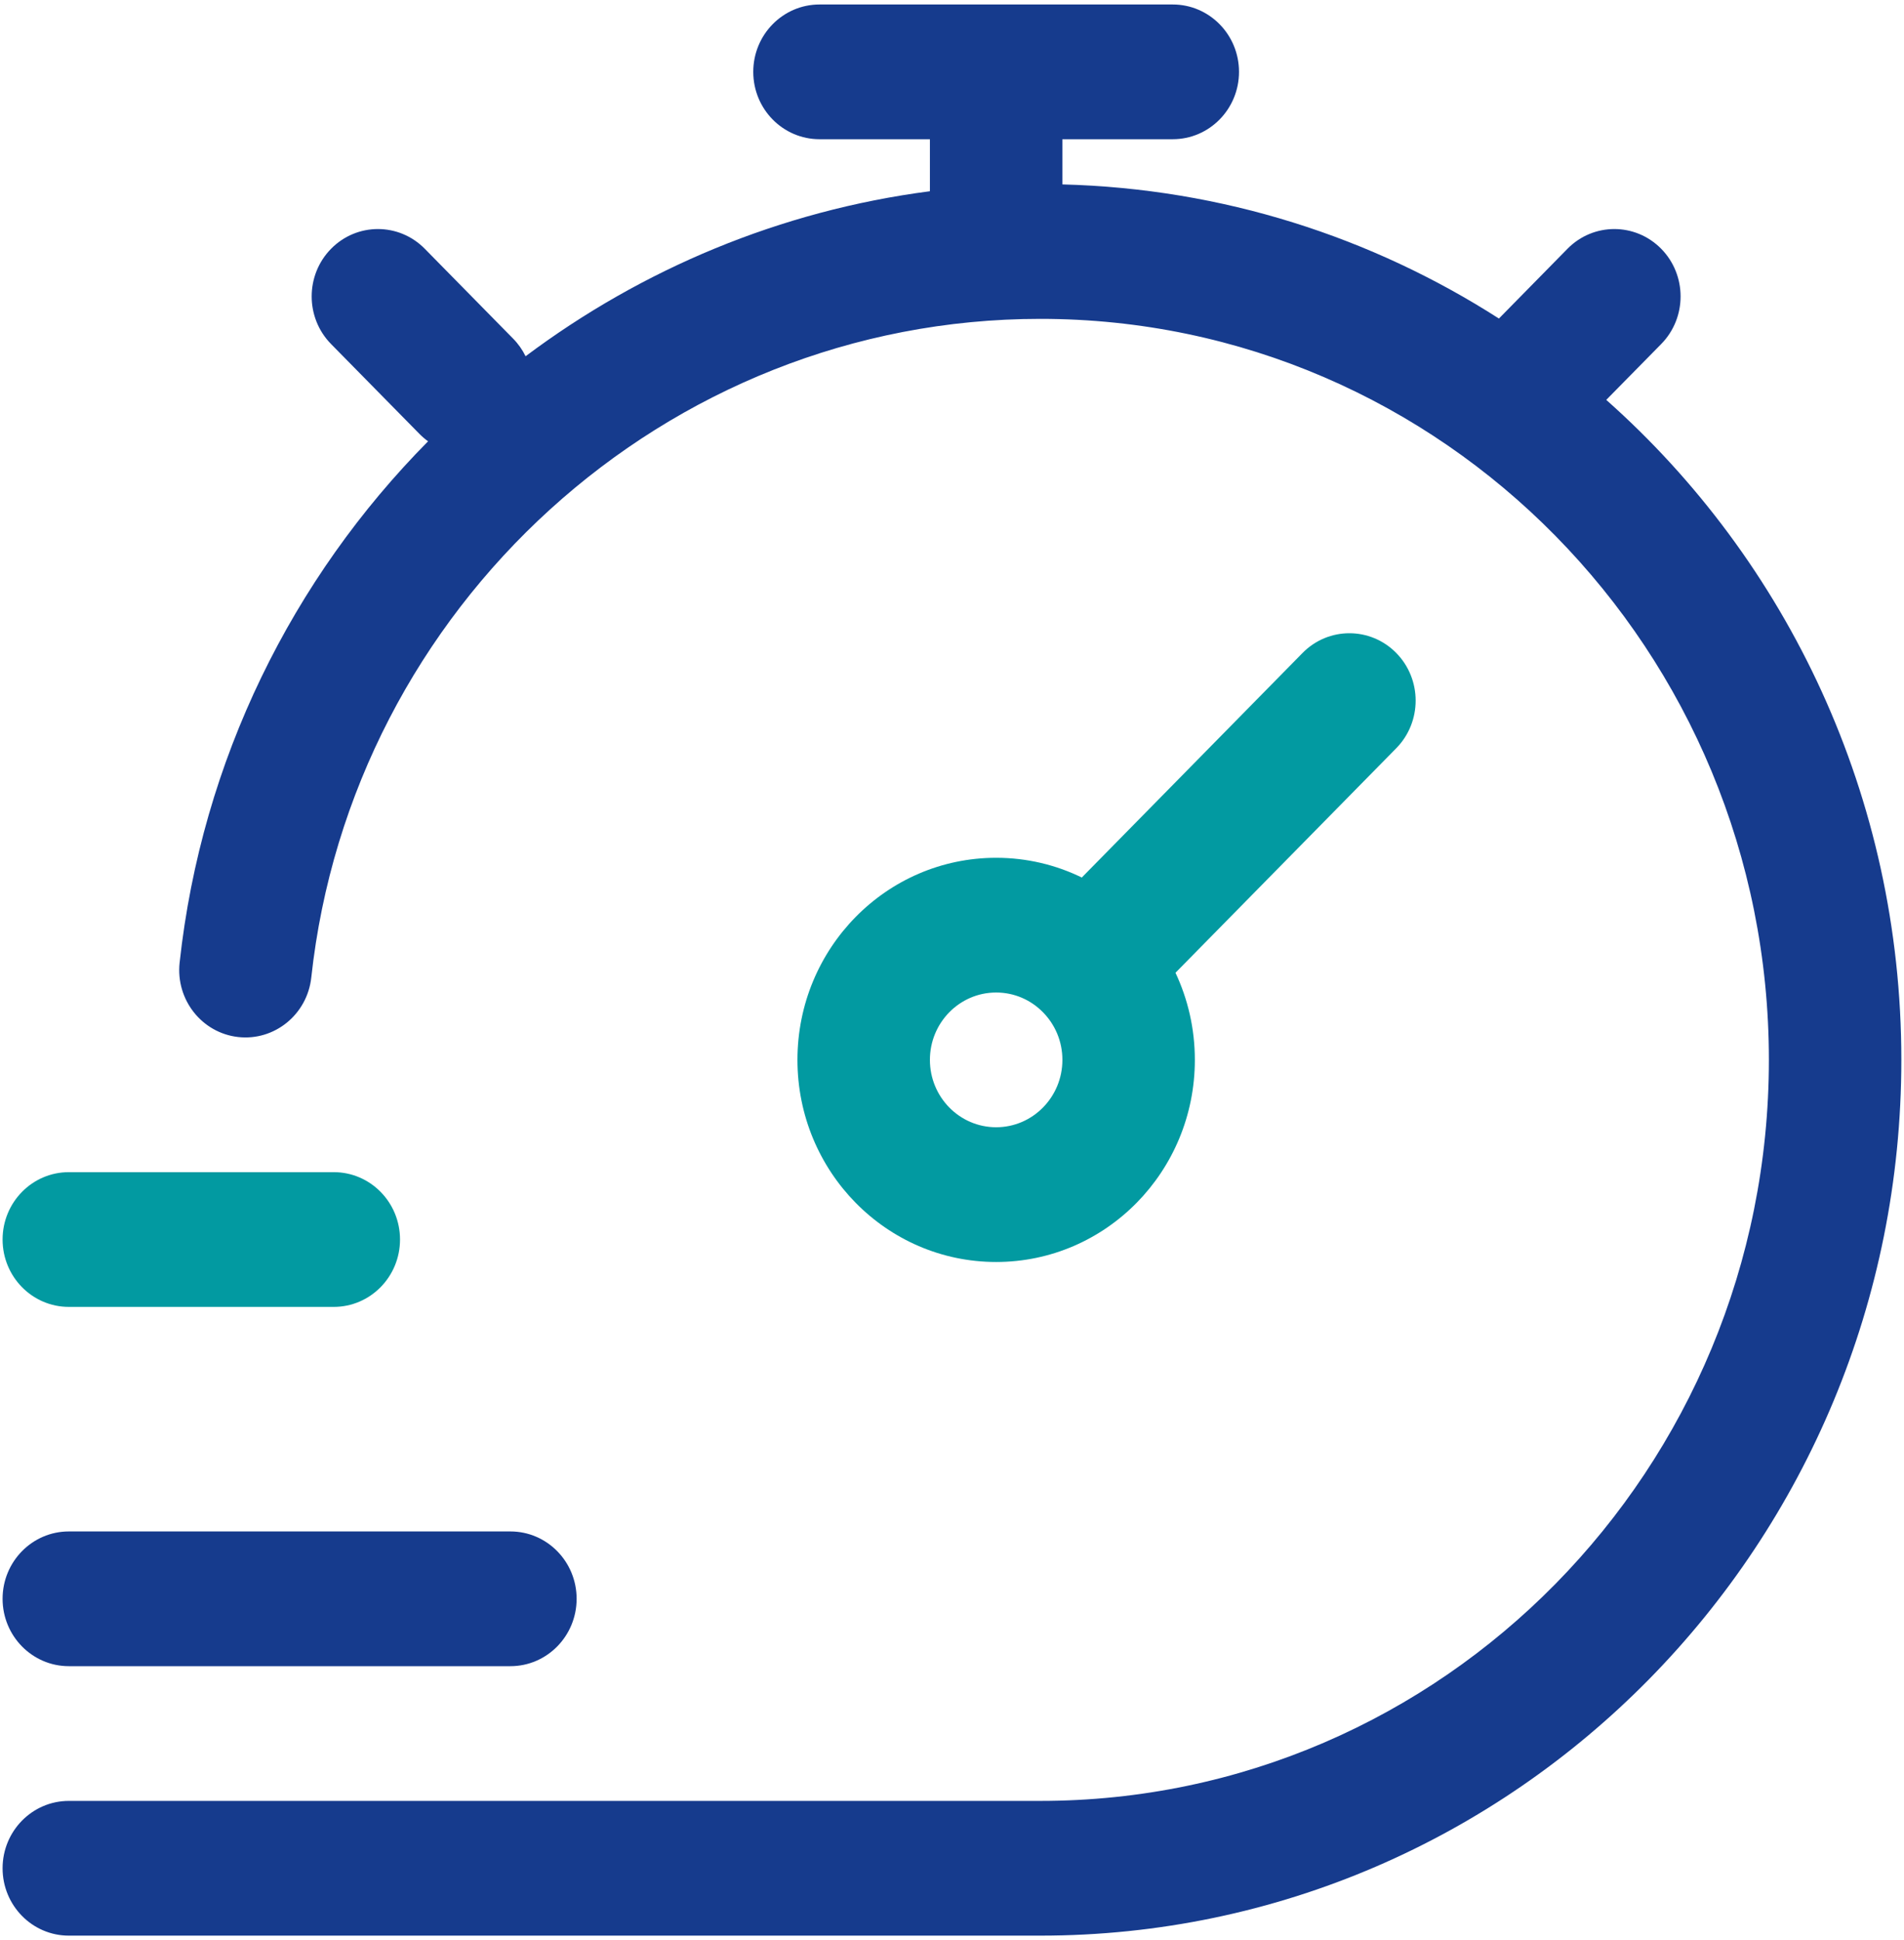
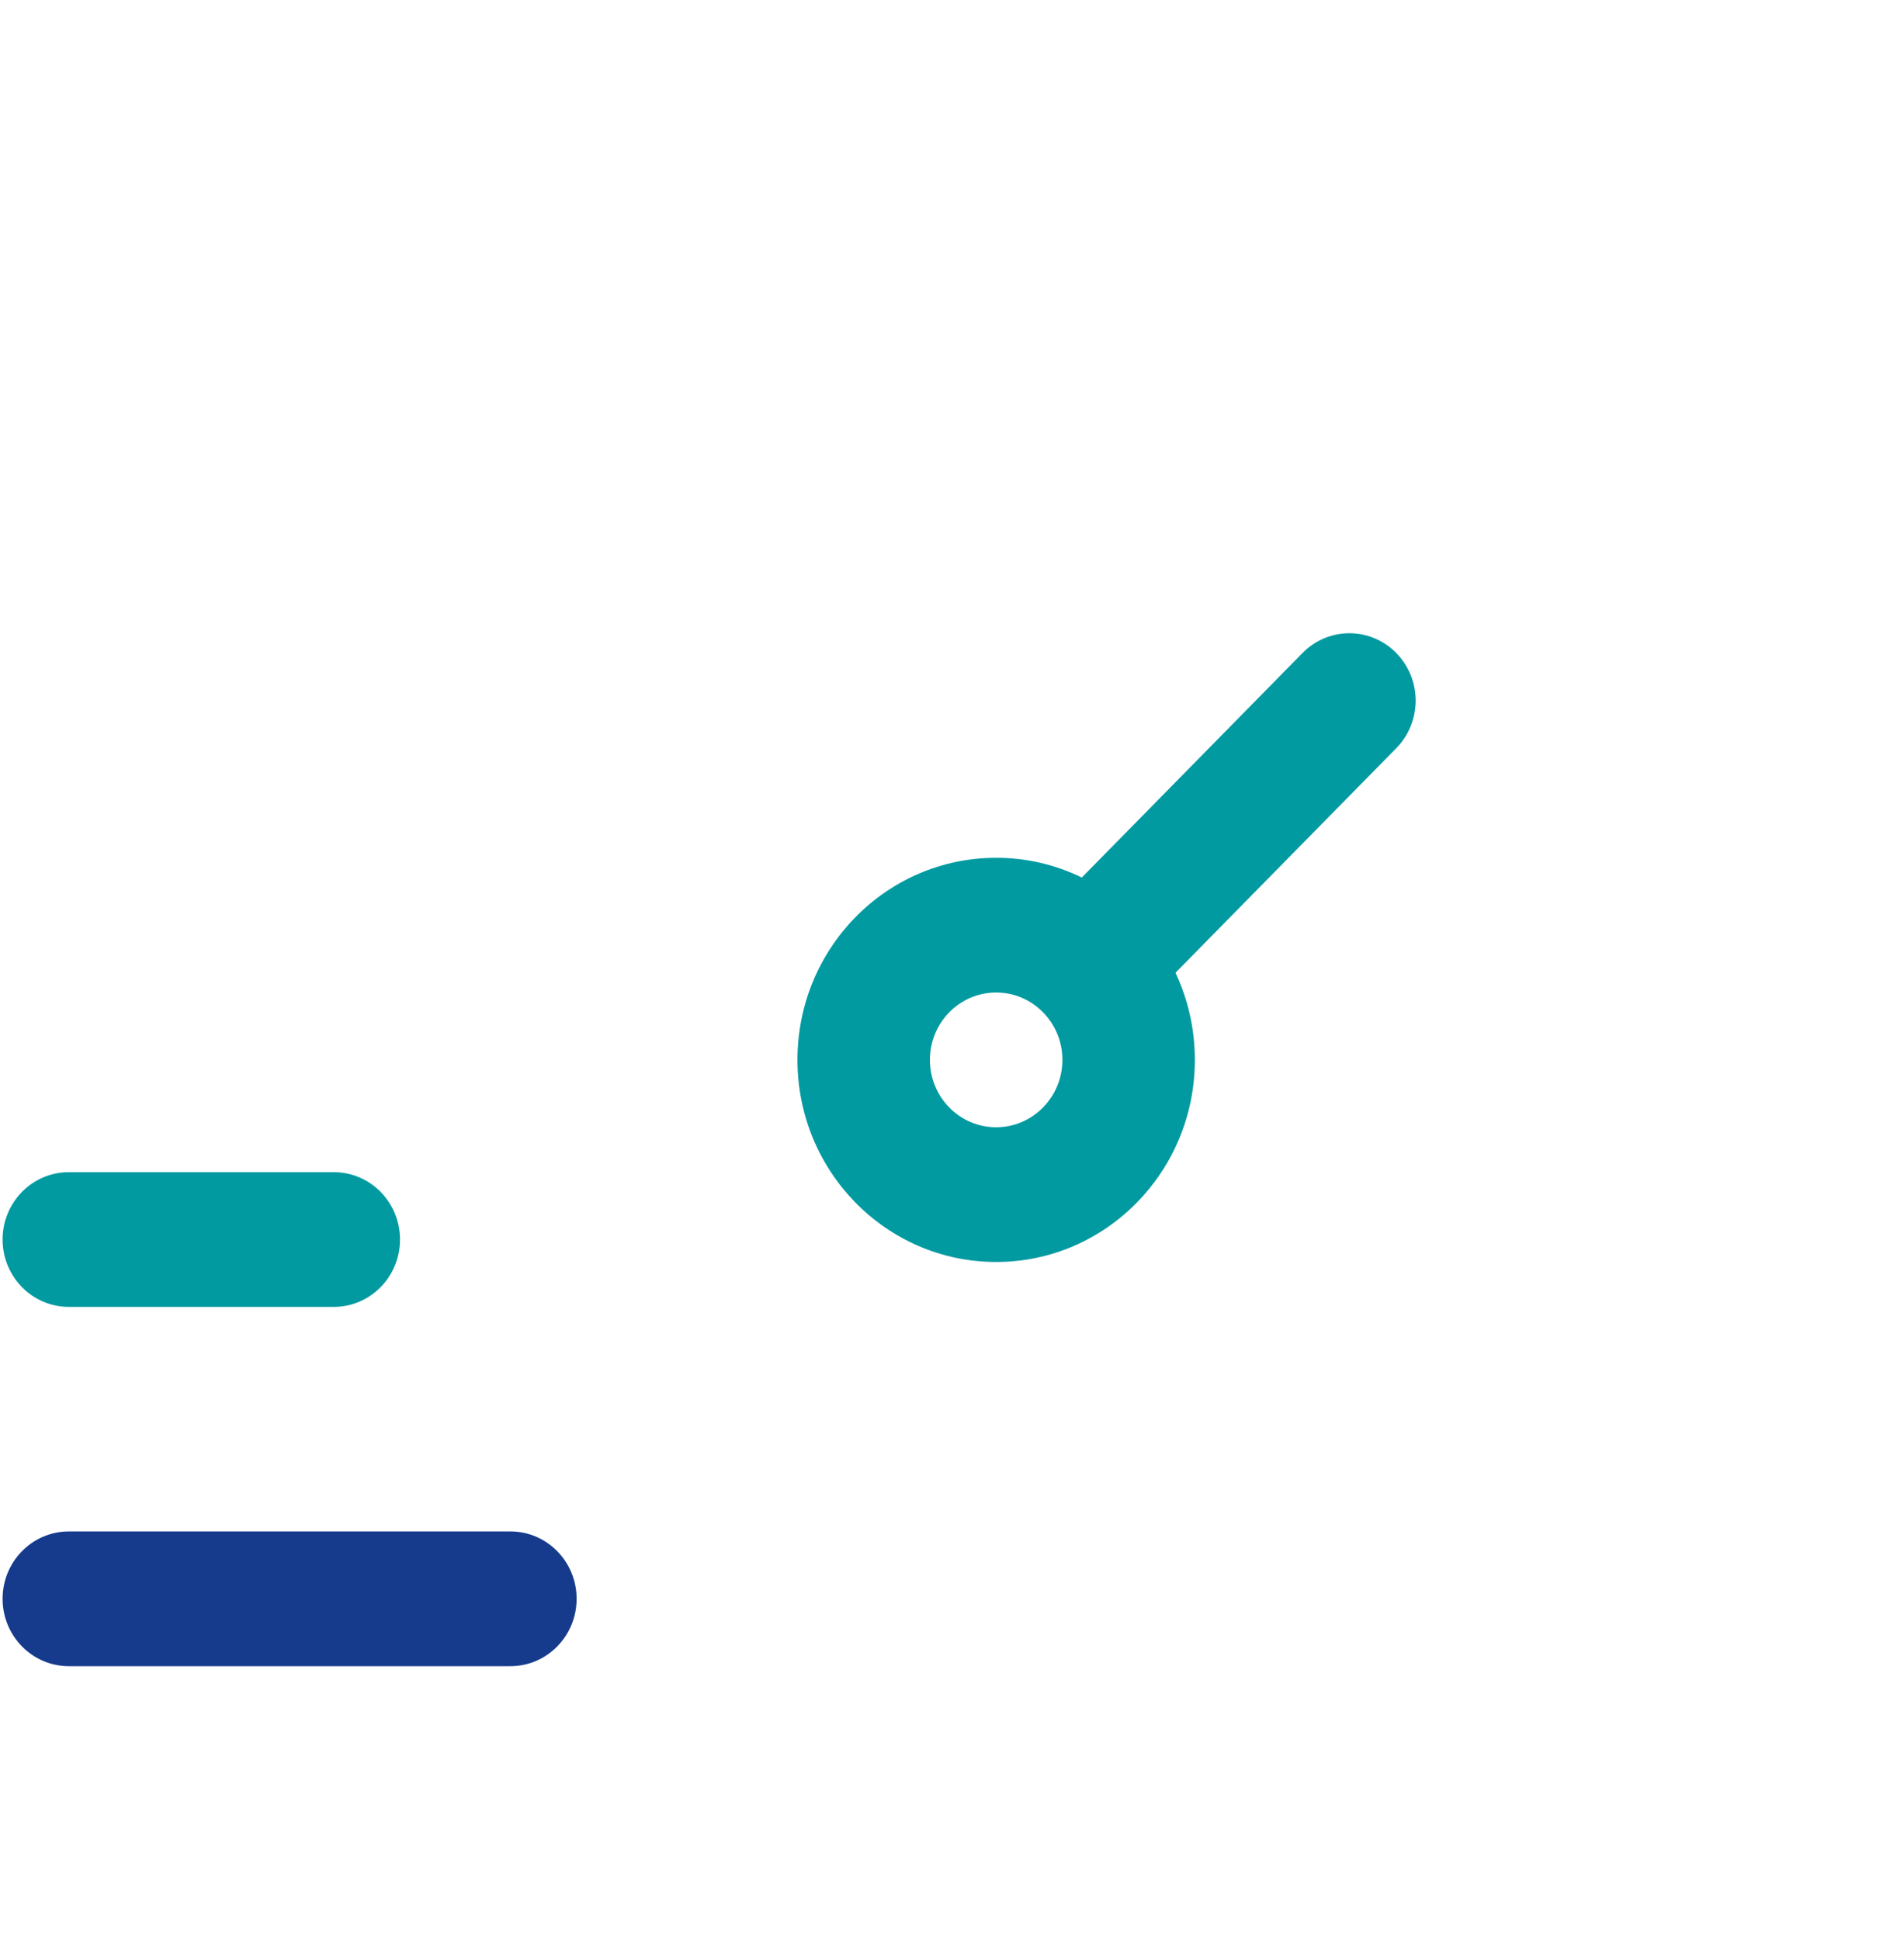
<svg xmlns="http://www.w3.org/2000/svg" width="53" height="54" viewBox="0 0 53 54" fill="none">
  <path fill-rule="evenodd" clip-rule="evenodd" d="M38.866 20.826C39.586 20.094 39.586 18.906 38.866 18.174C38.146 17.442 36.978 17.442 36.258 18.174L30.113 24.424C29.391 24.072 28.582 23.875 27.729 23.875C24.674 23.875 22.198 26.393 22.198 29.5C22.198 32.607 24.674 35.125 27.729 35.125C30.784 35.125 33.26 32.607 33.26 29.5C33.26 28.632 33.066 27.809 32.721 27.075L38.866 20.826ZM25.885 29.5C25.885 28.465 26.71 27.625 27.729 27.625C28.238 27.625 28.697 27.833 29.032 28.174C29.368 28.515 29.573 28.982 29.573 29.5C29.573 30.535 28.747 31.375 27.729 31.375C26.71 31.375 25.885 30.535 25.885 29.5Z" fill="#029AA1" />
  <path d="M1.916 32.625C0.898 32.625 0.072 33.464 0.072 34.5C0.072 35.535 0.898 36.375 1.916 36.375H9.291C10.309 36.375 11.135 35.535 11.135 34.5C11.135 33.464 10.309 32.625 9.291 32.625H1.916Z" fill="#029AA1" />
-   <path d="M32.645 3.875H29.572V5.133C34.032 5.247 38.189 6.6 41.724 8.866L43.633 6.924C44.353 6.192 45.52 6.192 46.241 6.924C46.961 7.656 46.961 8.844 46.241 9.576L44.712 11.13C49.746 15.598 52.926 22.171 52.926 29.5C52.926 42.962 42.195 53.875 28.958 53.875H1.916C0.898 53.875 0.072 53.035 0.072 52C0.072 50.965 0.898 50.125 1.916 50.125H28.958C40.159 50.125 49.239 40.891 49.239 29.5C49.239 18.109 40.159 8.875 28.958 8.875C18.506 8.875 9.784 16.91 8.665 27.206C8.553 28.235 7.642 28.977 6.63 28.864C5.618 28.75 4.888 27.823 5 26.794C5.614 21.149 8.149 16.09 11.916 12.283C11.831 12.222 11.751 12.153 11.675 12.076L9.216 9.576C8.496 8.844 8.496 7.656 9.216 6.924C9.936 6.192 11.104 6.192 11.824 6.924L14.282 9.424C14.428 9.572 14.544 9.739 14.63 9.916C17.866 7.491 21.717 5.864 25.885 5.323V3.875H22.812C21.794 3.875 20.968 3.036 20.968 2C20.968 0.964 21.794 0.125 22.812 0.125H32.645C33.663 0.125 34.489 0.964 34.489 2C34.489 3.036 33.663 3.875 32.645 3.875Z" fill="#163B8D" />
  <path d="M1.916 42.625C0.898 42.625 0.072 43.465 0.072 44.5C0.072 45.535 0.898 46.375 1.916 46.375H14.208C15.226 46.375 16.051 45.535 16.051 44.5C16.051 43.465 15.226 42.625 14.208 42.625H1.916Z" fill="#163B8D" />
</svg>